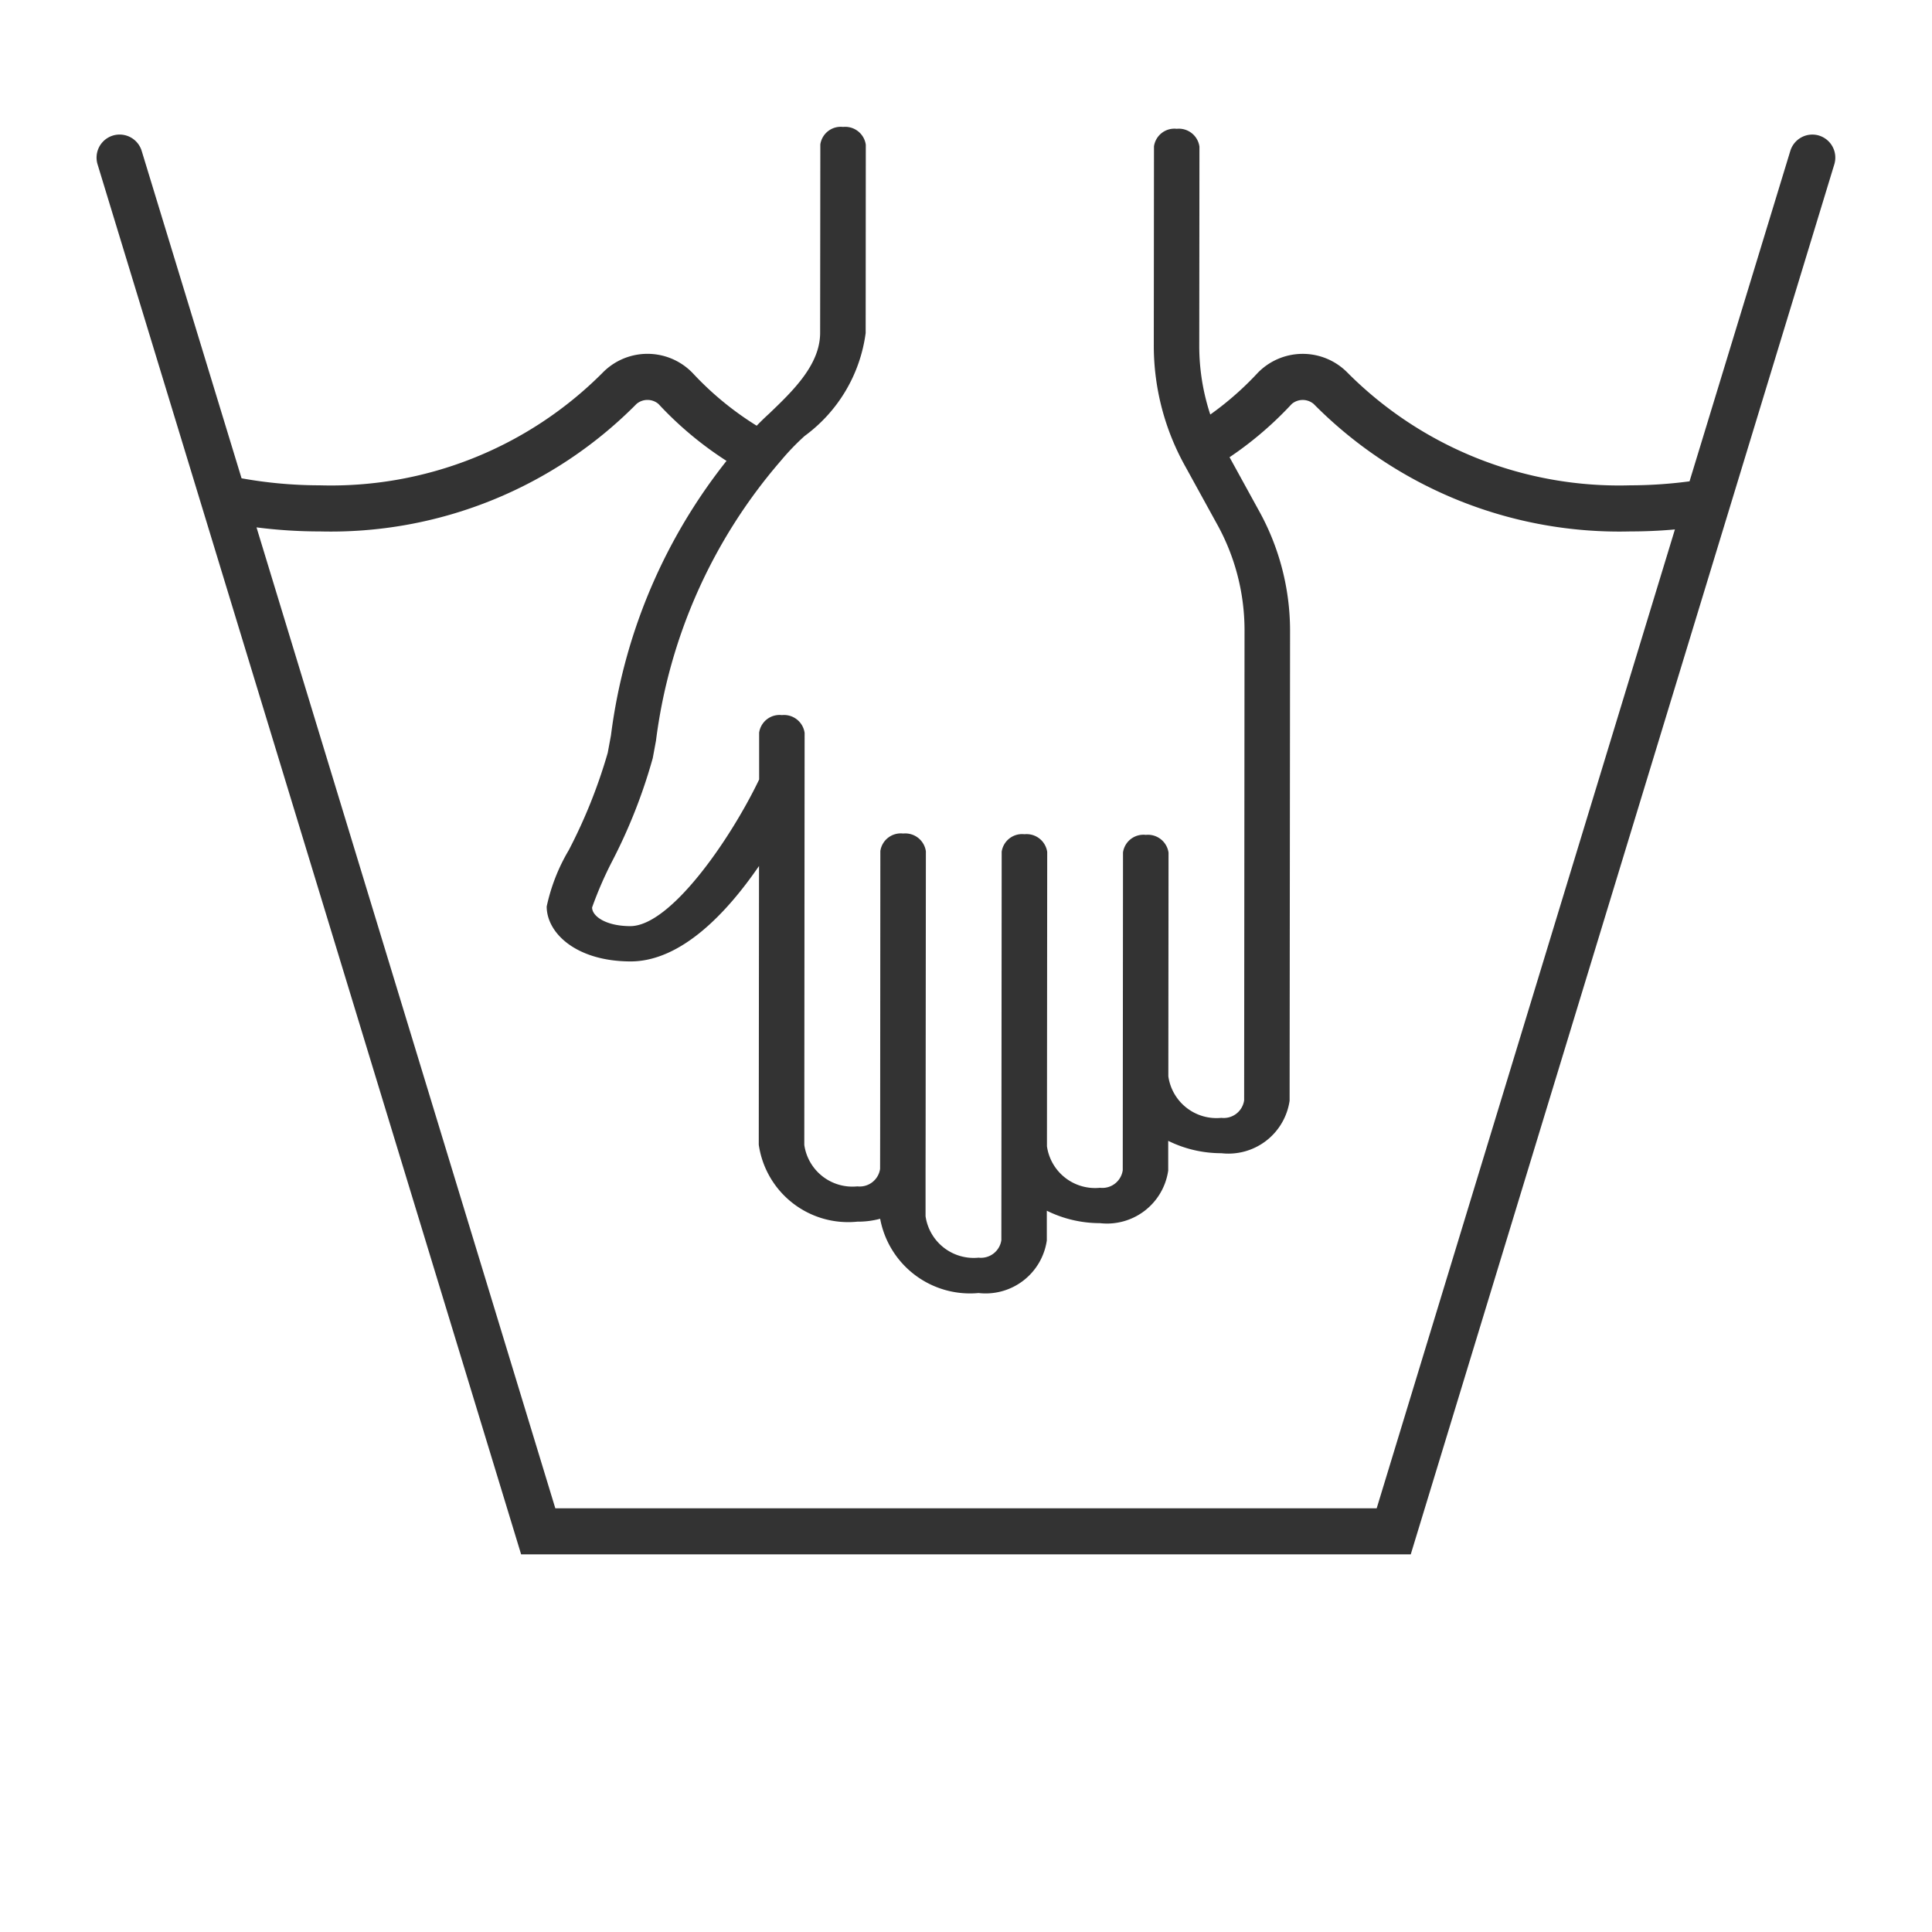
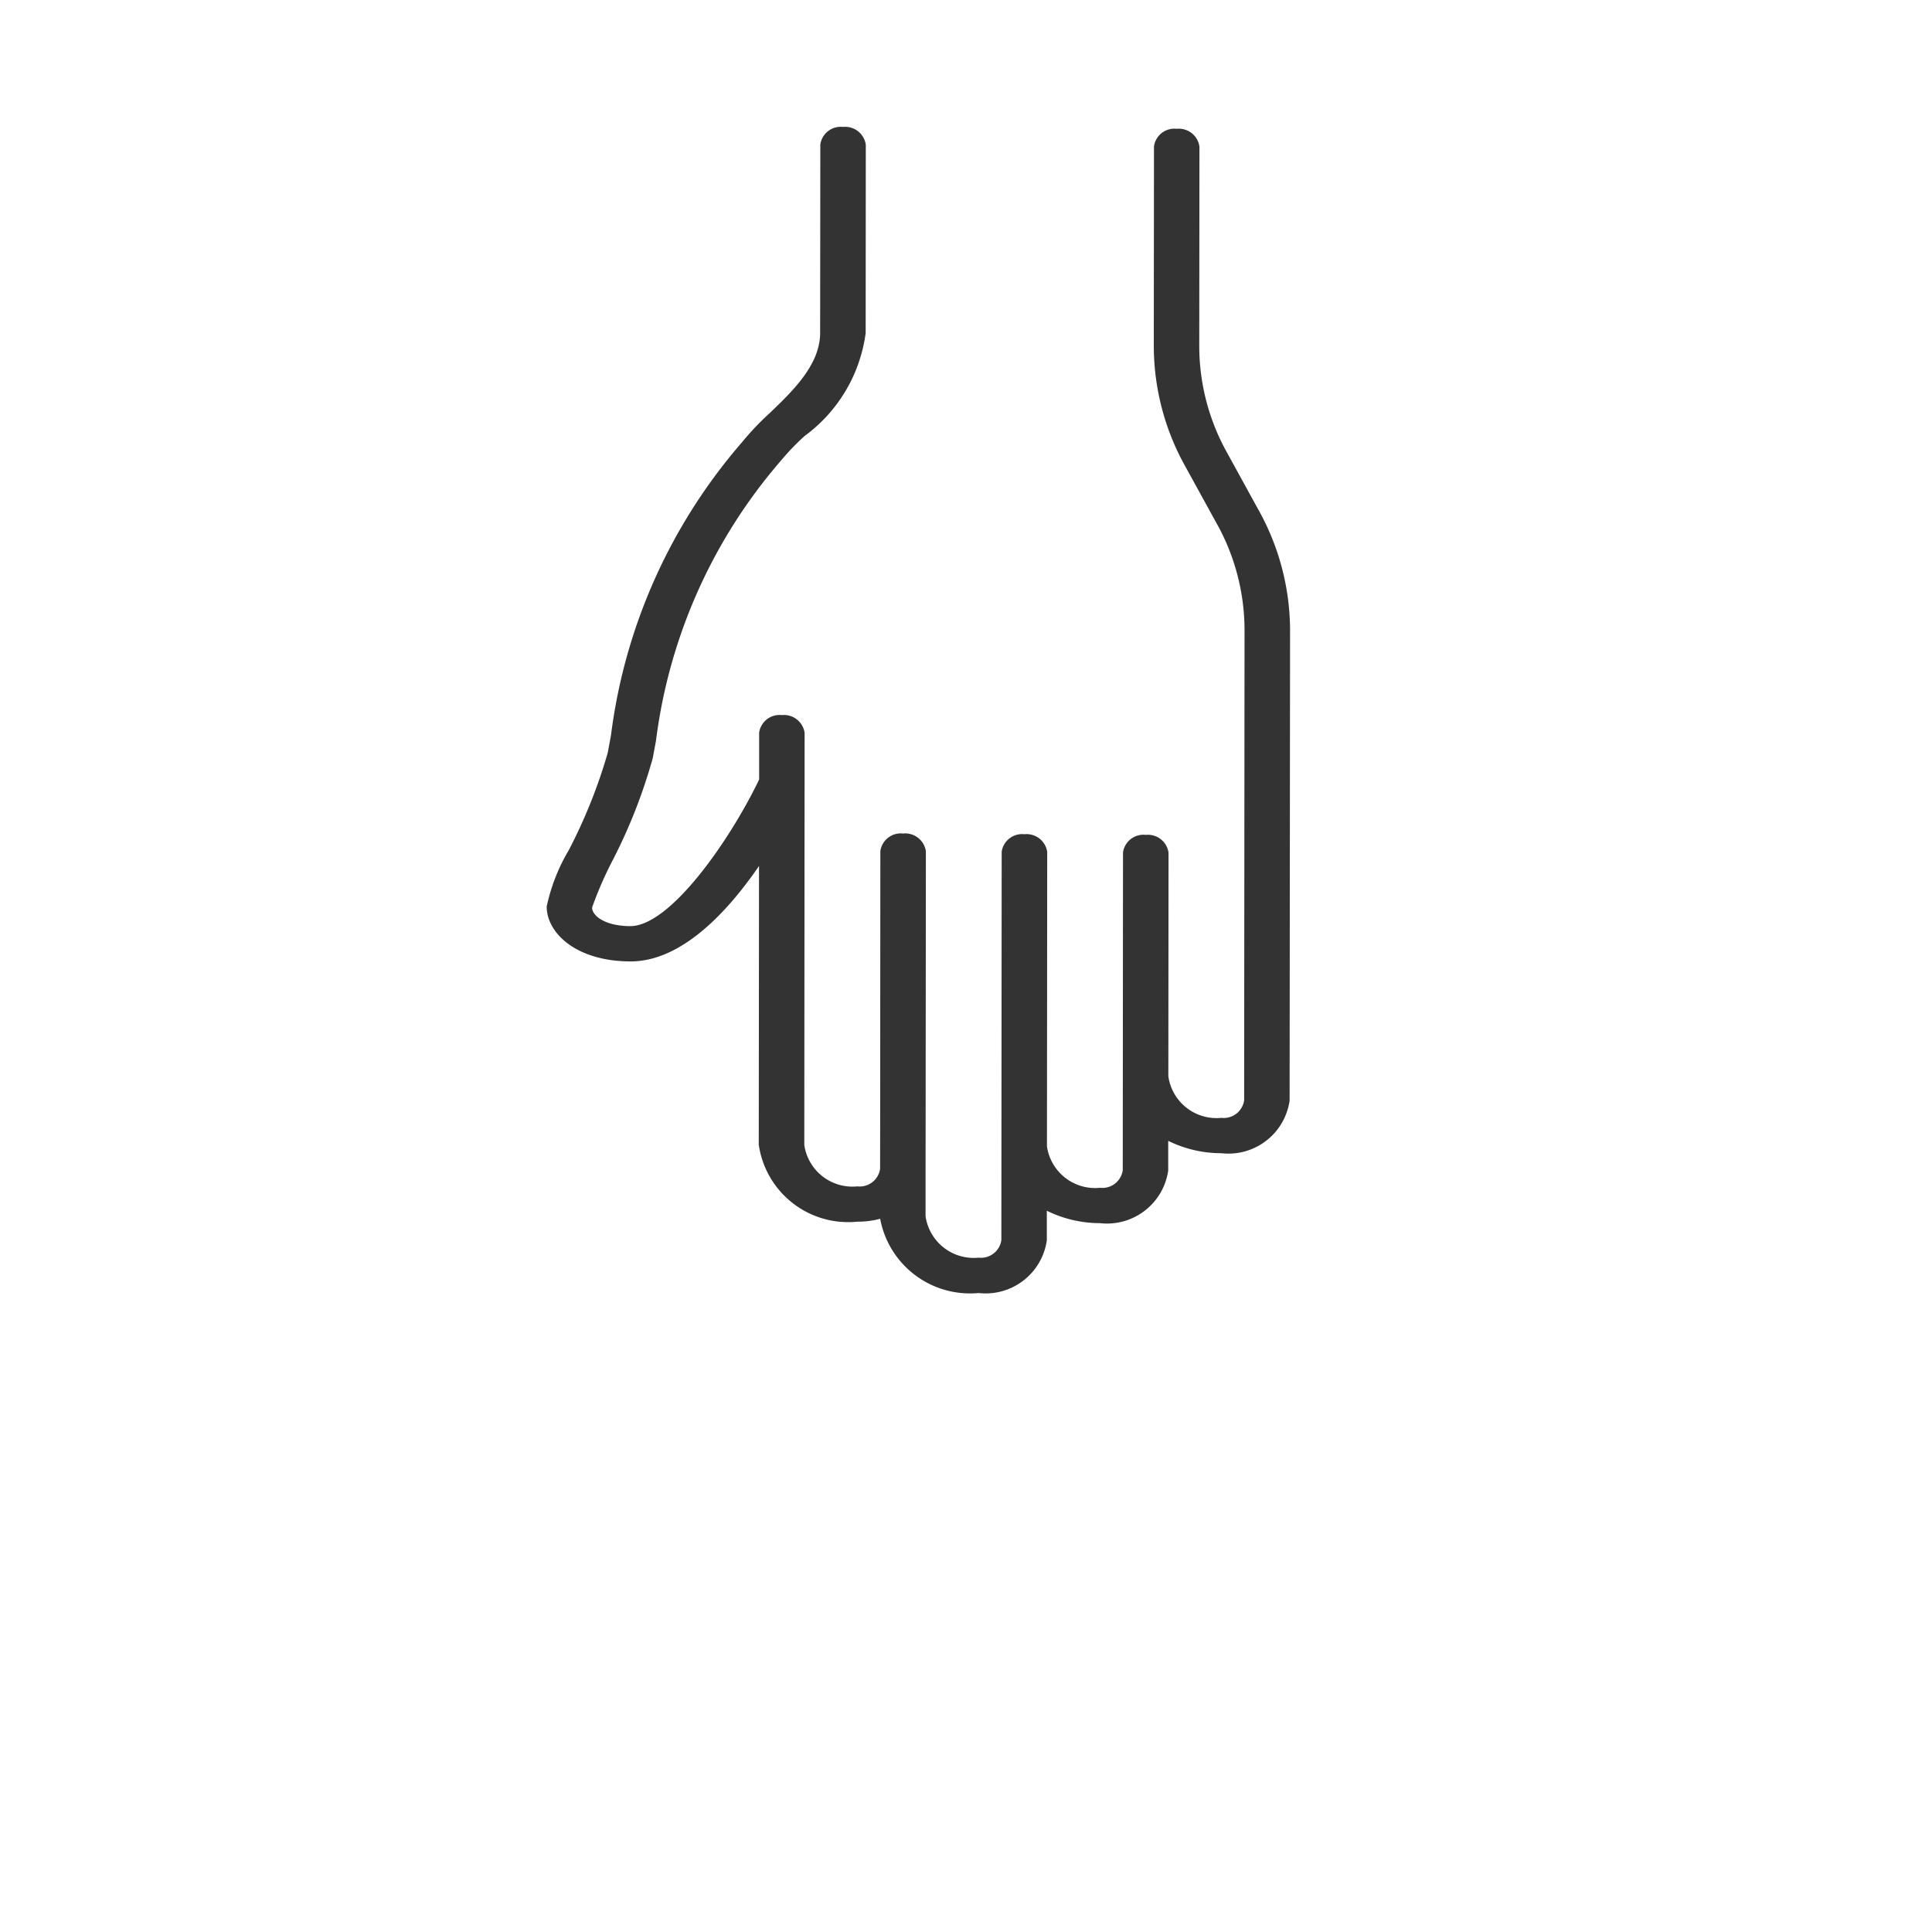
<svg xmlns="http://www.w3.org/2000/svg" viewBox="0 0 30 30">
  <defs>
    <style>.cls-3{fill:#333}</style>
  </defs>
  <g style="isolation:isolate">
    <g id="レイヤー_2" data-name="レイヤー 2">
      <g id="レイヤー_1-2" data-name="レイヤー 1">
        <g id="washing_13">
-           <path style="mix-blend-mode:multiply" fill="none" d="M0 0h30v30H0z" />
          <path class="cls-3" d="M17.919 2.273l-.003 3.102a3.845 3.845 0 00.493 1.874l.48.873a3.399 3.399 0 01.436 1.657l-.006 7.306a.32.32 0 01-.354.273.755.755 0 01-.823-.645l.003-3.473a.323.323 0 00-.353-.276.32.32 0 00-.354.272l-.004 4.935a.32.32 0 01-.353.273.755.755 0 01-.824-.645l.004-4.57a.323.323 0 00-.353-.275.32.32 0 00-.354.272l-.005 6.031a.32.32 0 01-.353.272.755.755 0 01-.824-.644v-.731l.001-.548.004-4.387a.323.323 0 00-.353-.276.32.32 0 00-.354.272l-.003 4.386-.001.549a.32.32 0 01-.353.272.755.755 0 01-.824-.644l.005-6.398a.323.323 0 00-.353-.276.32.32 0 00-.353.272v.728c-.45.937-1.38 2.28-2.004 2.277-.383-.002-.59-.157-.59-.29a5.844 5.844 0 01.302-.699 8.348 8.348 0 00.64-1.62l.05-.27a8.217 8.217 0 011.94-4.349 3.8 3.8 0 01.368-.383 2.366 2.366 0 00.948-1.599l.002-2.924a.323.323 0 00-.353-.276.32.32 0 00-.353.272l-.003 2.924c0 .496-.42.9-.792 1.256a4.19 4.19 0 00-.426.45 8.586 8.586 0 00-2.03 4.546l-.05.27a8.144 8.144 0 01-.605 1.512 2.9 2.9 0 00-.343.875c0 .41.453.848 1.294.853.793.005 1.506-.758 2.003-1.482l-.004 4.327a1.402 1.402 0 001.53 1.196 1.328 1.328 0 00.355-.045 1.419 1.419 0 001.528 1.153.96.96 0 001.06-.817V18.8a1.859 1.859 0 00.825.193.96.96 0 001.06-.817v-.461a1.859 1.859 0 00.825.192.96.96 0 001.06-.816l.007-7.307a3.845 3.845 0 00-.494-1.873l-.48-.874a3.399 3.399 0 01-.436-1.657l.003-3.102A.323.323 0 0018.272 2a.32.32 0 00-.353.272z" />
-           <path class="cls-3" d="M28.246 2.105a.358.358 0 00-.446.238l-1.565 5.131a7.015 7.015 0 01-.92.062 5.953 5.953 0 01-4.386-1.744.974.974 0 00-1.401 0 4.807 4.807 0 01-1.208.942l.32.64a5.525 5.525 0 001.418-1.101.264.264 0 01.341 0 6.676 6.676 0 004.917 1.979c.23 0 .462-.01.692-.031l-4.631 15.2H8.623L3.983 8.189a7.71 7.71 0 00.984.063 6.676 6.676 0 004.917-1.98.264.264 0 01.34 0 5.481 5.481 0 001.313 1.039l.468-.553a4.822 4.822 0 01-1.25-.966.974.974 0 00-1.402 0 5.953 5.953 0 01-4.386 1.744 6.872 6.872 0 01-1.216-.109L2.2 2.343a.358.358 0 10-.685.209l1.613 5.292 4.964 16.292h13.814l5-16.408 1.577-5.176a.358.358 0 00-.238-.447z" />
        </g>
      </g>
    </g>
  </g>
</svg>